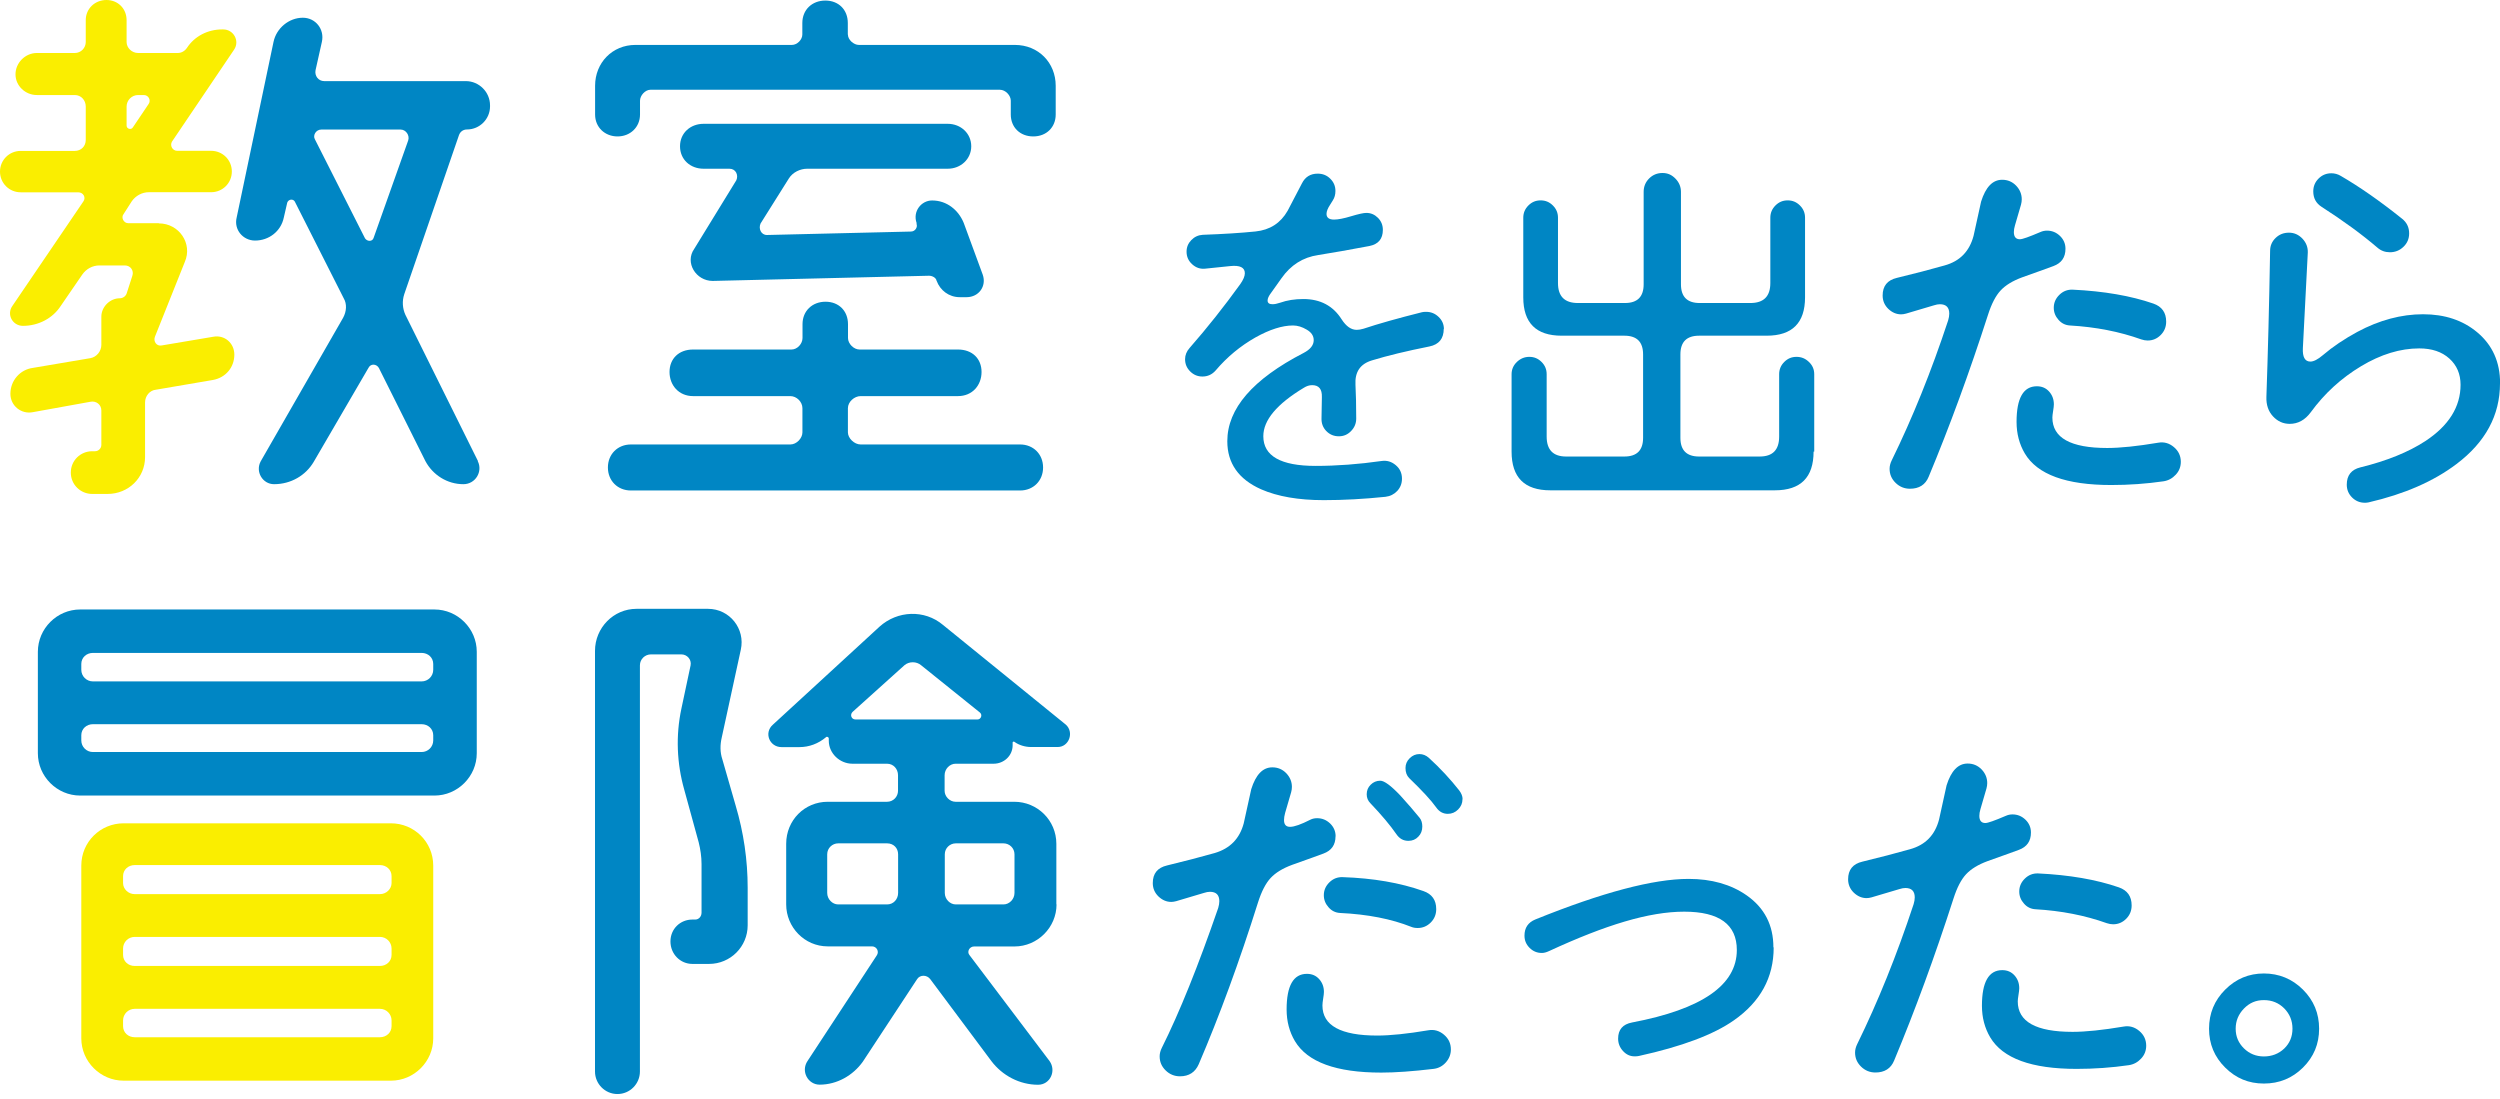
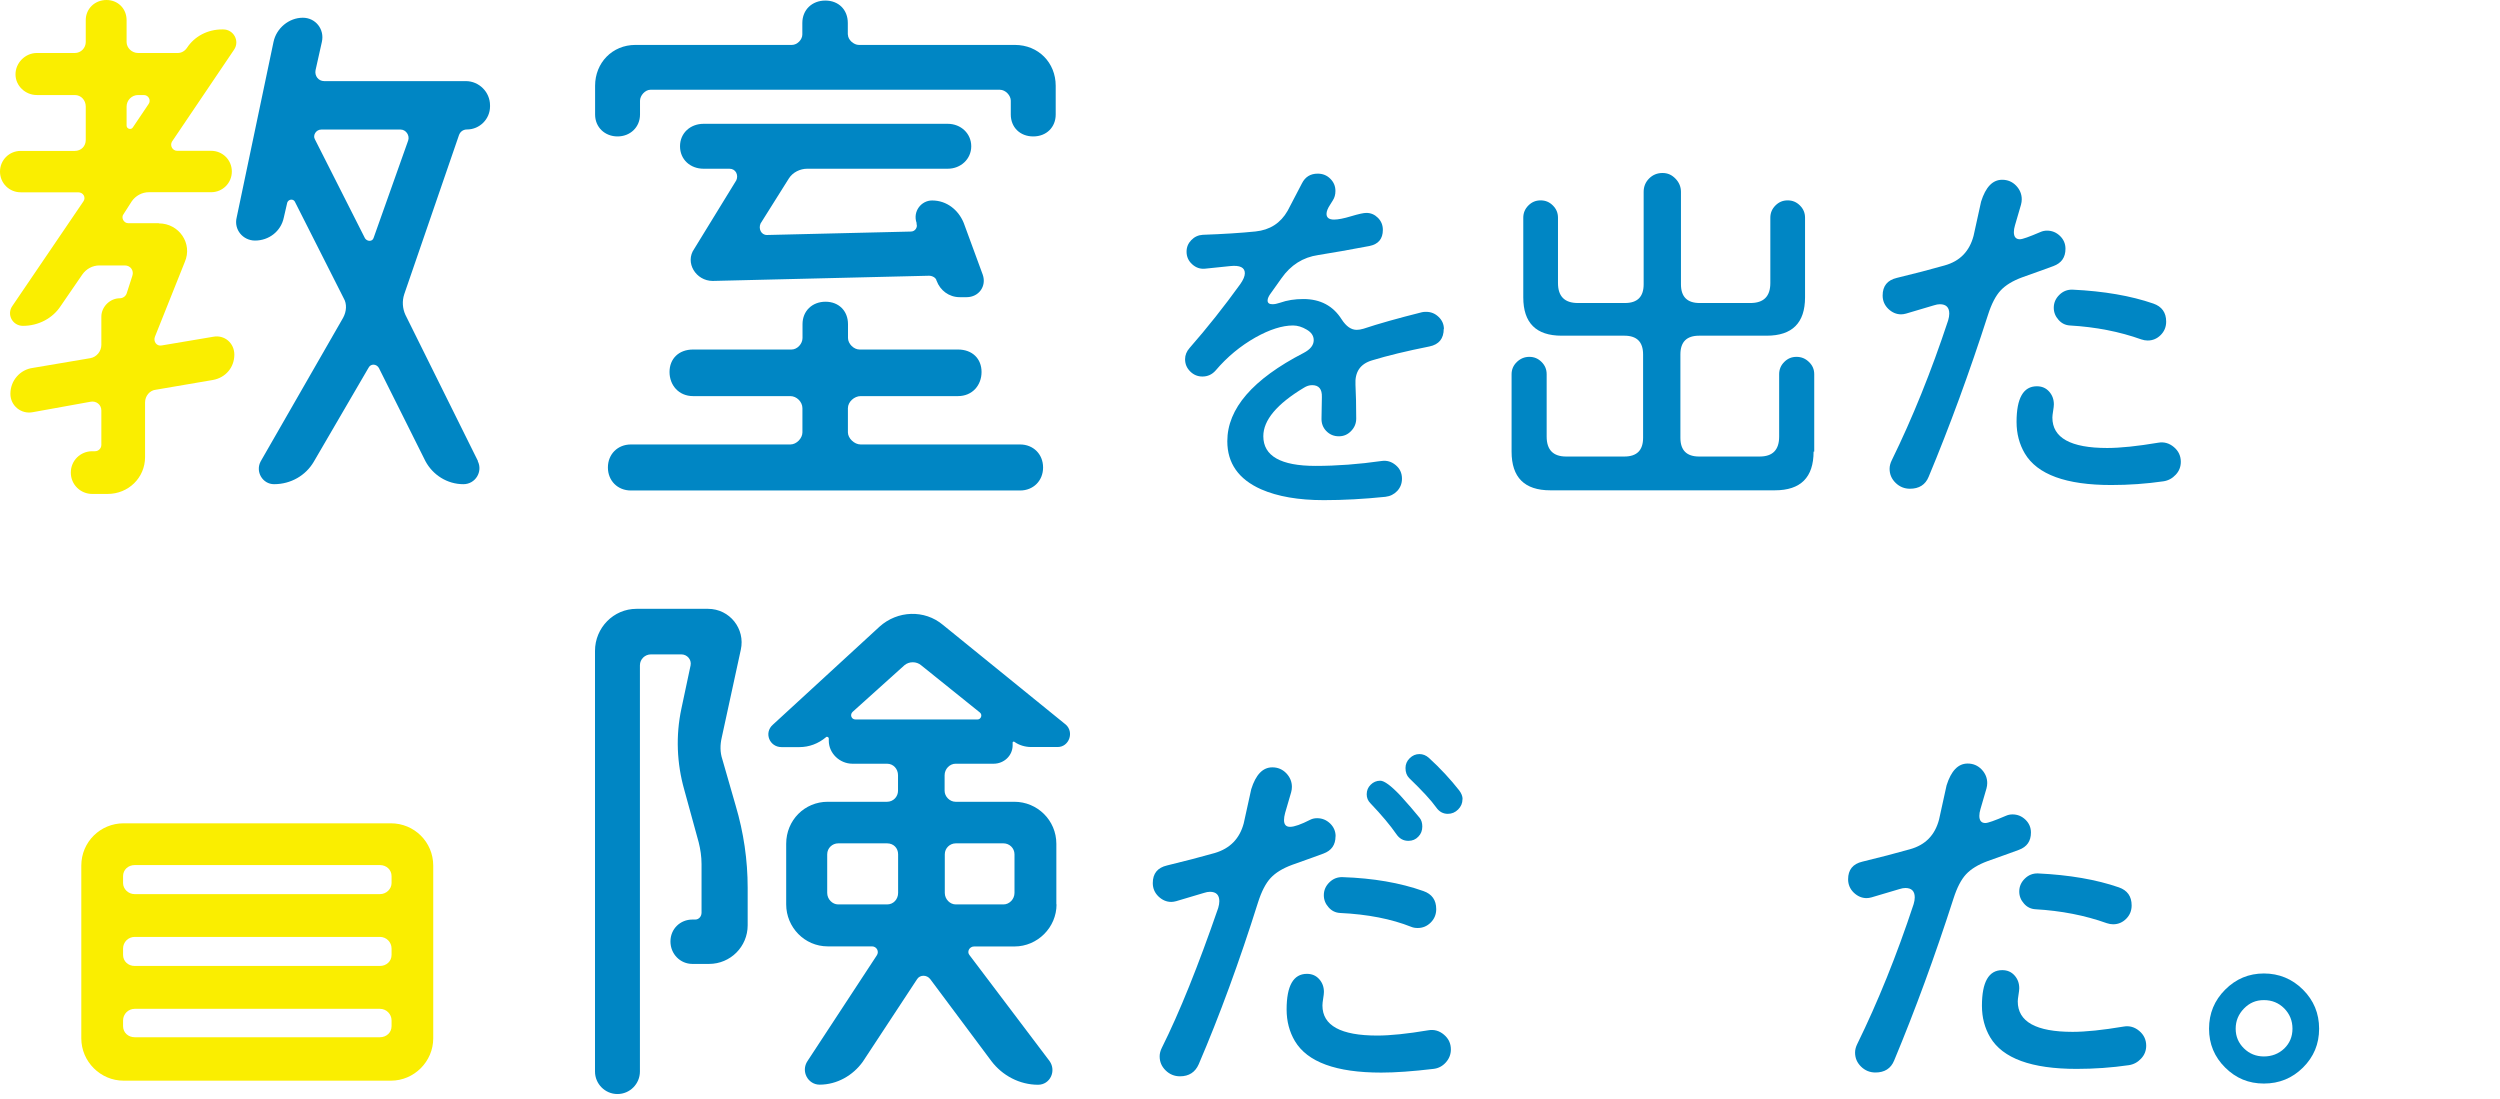
<svg xmlns="http://www.w3.org/2000/svg" width="480" height="211" viewBox="0 0 480 211" fill="none">
-   <path d="M23.735 207.489C19.281 207.489 15.61 203.818 15.61 199.363V166.201C15.61 161.639 19.281 158.075 23.735 158.075H75.055C79.51 158.075 83.181 161.639 83.181 166.201V199.363C83.181 203.818 79.51 207.489 75.055 207.489H23.735ZM75.18 168.215C75.18 166.985 74.182 166.094 72.953 166.094H25.856C24.627 166.094 23.629 166.985 23.629 168.215V169.551C23.629 170.674 24.627 171.672 25.856 171.672H72.953C74.182 171.672 75.18 170.674 75.18 169.551V168.215ZM23.629 183.343C23.629 184.573 24.627 185.464 25.856 185.464H72.953C74.182 185.464 75.18 184.573 75.18 183.343V182.114C75.18 180.884 74.182 179.886 72.953 179.886H25.856C24.627 179.886 23.629 180.884 23.629 182.114V183.343ZM23.629 197.029C23.629 198.258 24.627 199.149 25.856 199.149H72.953C74.182 199.149 75.18 198.258 75.18 197.029V195.924C75.18 194.694 74.182 193.696 72.953 193.696H25.856C24.627 193.696 23.629 194.694 23.629 195.924V197.029Z" fill="#FAEE00" />
+   <path d="M23.735 207.489C19.281 207.489 15.61 203.818 15.61 199.363V166.201C15.61 161.639 19.281 158.075 23.735 158.075H75.055C79.51 158.075 83.181 161.639 83.181 166.201V199.363C83.181 203.818 79.51 207.489 75.055 207.489H23.735ZM75.18 168.215C75.18 166.985 74.182 166.094 72.953 166.094H25.856C24.627 166.094 23.629 166.985 23.629 168.215V169.551C23.629 170.674 24.627 171.672 25.856 171.672H72.953C74.182 171.672 75.18 170.674 75.18 169.551V168.215ZM23.629 183.343C23.629 184.573 24.627 185.464 25.856 185.464H72.953C74.182 185.464 75.18 184.573 75.18 183.343V182.114C75.18 180.884 74.182 179.886 72.953 179.886H25.856C24.627 179.886 23.629 180.884 23.629 182.114V183.343M23.629 197.029C23.629 198.258 24.627 199.149 25.856 199.149H72.953C74.182 199.149 75.18 198.258 75.18 197.029V195.924C75.18 194.694 74.182 193.696 72.953 193.696H25.856C24.627 193.696 23.629 194.694 23.629 195.924V197.029Z" fill="#FAEE00" />
  <path d="M135.926 116.895C140.131 116.895 143.125 120.762 142.234 124.753L138.581 141.575C138.242 143.018 138.242 144.444 138.688 145.78L141.236 154.636C142.786 159.84 143.553 165.15 143.553 170.46V177.659C143.553 181.757 140.238 185.072 136.14 185.072H132.932C130.616 185.072 128.727 183.183 128.727 180.759C128.727 178.336 130.616 176.554 132.932 176.554H133.485C134.144 176.554 134.696 176.002 134.696 175.218V165.916C134.696 164.473 134.483 163.047 134.144 161.711L131.382 151.643C129.939 146.546 129.725 141.236 130.83 136.051L132.594 127.747C132.808 126.642 131.934 125.644 130.83 125.644H124.967C123.862 125.644 122.864 126.535 122.864 127.747V205.742C122.864 208.059 120.975 210.054 118.552 210.054C116.129 210.054 114.24 208.059 114.24 205.742V124.967C114.24 120.548 117.786 116.895 122.205 116.895H135.926ZM202.855 173.65C202.855 178.069 199.202 181.722 194.783 181.722H187.032C186.141 181.722 185.588 182.72 186.141 183.379L201.519 203.729C202.855 205.617 201.626 208.273 199.309 208.273C195.763 208.273 192.449 206.508 190.346 203.729L178.621 188.012C177.962 187.121 176.625 187.121 176.073 188.012L165.666 203.836C163.778 206.491 160.695 208.255 157.363 208.255C155.153 208.255 153.71 205.707 155.046 203.711L168.321 183.468C168.874 182.702 168.321 181.704 167.431 181.704H158.913C154.494 181.704 150.948 178.051 150.948 173.632V162.014C150.948 157.47 154.494 153.941 158.913 153.941H170.317C171.529 153.941 172.42 152.943 172.42 151.839V148.845C172.42 147.633 171.529 146.635 170.317 146.635H163.671C161.229 146.635 159.127 144.64 159.127 142.216V141.771C159.127 141.557 158.788 141.325 158.574 141.557C157.131 142.769 155.367 143.446 153.478 143.446H150.057C147.74 143.446 146.618 140.684 148.399 139.133L168.874 120.316C172.313 117.216 177.498 117.002 181.045 119.978L204.62 139.116C206.277 140.559 205.279 143.428 203.069 143.428H197.973C196.868 143.428 195.656 143.089 194.765 142.43C194.659 142.323 194.427 142.43 194.427 142.537V143.089C194.427 145.085 192.77 146.635 190.774 146.635H183.468C182.363 146.635 181.365 147.633 181.365 148.845V151.839C181.365 152.943 182.363 153.941 183.468 153.941H194.748C199.167 153.941 202.82 157.487 202.82 162.014V173.632L202.855 173.65ZM160.926 161.924C159.822 161.924 158.824 162.815 158.824 164.027V171.44C158.824 172.652 159.822 173.65 160.926 173.65H170.335C171.547 173.65 172.438 172.652 172.438 171.44V164.027C172.438 162.815 171.547 161.924 170.335 161.924H160.926ZM176.857 127.729C175.966 126.963 174.54 126.963 173.649 127.729L163.688 136.692C163.136 137.245 163.475 138.136 164.241 138.136H187.691C188.35 138.136 188.689 137.245 188.137 136.799L176.857 127.729ZM194.783 164.027C194.783 162.815 193.785 161.924 192.681 161.924H183.504C182.399 161.924 181.401 162.815 181.401 164.027V171.44C181.401 172.652 182.399 173.65 183.504 173.65H192.681C193.785 173.65 194.783 172.652 194.783 171.44V164.027Z" fill="#0086C4" />
-   <path d="M7.27 125.145C7.27 120.691 10.941 117.02 15.396 117.02H83.412C87.867 117.02 91.538 120.691 91.538 125.145V144.622C91.538 149.077 87.867 152.748 83.412 152.748H15.396C10.941 152.748 7.27 149.077 7.27 144.622V125.145ZM83.18 127.48C83.18 126.25 82.183 125.359 80.953 125.359H17.837C16.607 125.359 15.61 126.25 15.61 127.48V128.602C15.61 129.832 16.607 130.83 17.837 130.83H80.953C82.183 130.83 83.18 129.832 83.18 128.602V127.48ZM15.61 142.163C15.61 143.392 16.607 144.39 17.837 144.39H80.953C82.183 144.39 83.18 143.392 83.18 142.163V141.165C83.18 139.935 82.183 139.045 80.953 139.045H17.837C16.607 139.045 15.61 139.935 15.61 141.165V142.163Z" fill="#0086C4" />
  <path d="M277.198 63.134C277.198 65.005 276.289 66.145 274.454 66.52C270.07 67.393 266.399 68.284 263.423 69.192C261.16 69.87 260.109 71.42 260.251 73.879C260.341 75.661 260.394 77.817 260.394 80.365C260.394 81.274 260.073 82.076 259.414 82.753C258.772 83.43 257.988 83.769 257.062 83.769C256.1 83.769 255.298 83.43 254.638 82.753C253.997 82.076 253.694 81.256 253.73 80.294C253.73 79.617 253.747 78.28 253.801 76.249C253.854 74.716 253.231 73.95 251.93 73.95C251.395 73.95 250.879 74.111 250.344 74.449C245.159 77.568 242.557 80.668 242.557 83.751C242.557 87.546 245.907 89.453 252.589 89.453C256.67 89.453 260.911 89.132 265.277 88.509C266.292 88.366 267.183 88.633 267.985 89.311C268.787 89.988 269.179 90.843 269.179 91.912C269.179 92.821 268.876 93.605 268.27 94.264C267.664 94.906 266.916 95.28 266.007 95.387C261.873 95.815 257.935 96.028 254.175 96.028C249.31 96.028 245.301 95.334 242.129 93.944C237.799 92.019 235.643 88.936 235.643 84.713C235.643 78.459 240.525 72.81 250.29 67.767C251.591 67.09 252.233 66.27 252.233 65.308C252.233 64.488 251.787 63.811 250.896 63.294C250.005 62.76 249.132 62.492 248.259 62.492C246.192 62.492 243.786 63.259 241.042 64.791C238.155 66.43 235.607 68.533 233.398 71.135C232.721 71.901 231.883 72.293 230.867 72.293C229.959 72.293 229.175 71.972 228.515 71.313C227.856 70.654 227.535 69.888 227.535 68.961C227.535 68.195 227.82 67.464 228.408 66.805C231.776 62.956 235.019 58.875 238.138 54.545C238.708 53.725 239.011 53.03 239.011 52.46C239.011 51.355 238.066 50.892 236.195 51.088C235.18 51.177 233.576 51.355 231.366 51.587C230.458 51.676 229.638 51.409 228.907 50.749C228.177 50.09 227.82 49.288 227.82 48.326C227.82 47.453 228.123 46.722 228.729 46.099C229.335 45.475 230.065 45.136 230.921 45.083C234.912 44.94 238.28 44.727 241.06 44.441C243.822 44.156 245.871 42.838 247.226 40.468C247.564 39.844 248.473 38.08 249.97 35.211C250.593 33.964 251.609 33.34 252.999 33.34C253.961 33.34 254.763 33.661 255.422 34.32C256.082 34.979 256.403 35.746 256.403 36.672C256.403 37.349 256.242 37.955 255.904 38.472L255.405 39.274C254.924 39.987 254.692 40.592 254.692 41.074C254.692 41.786 255.173 42.16 256.135 42.16C256.901 42.16 258.006 41.947 259.414 41.519C260.84 41.091 261.802 40.878 262.336 40.878C263.21 40.878 263.94 41.198 264.564 41.822C265.187 42.446 265.508 43.212 265.508 44.139C265.508 45.867 264.635 46.901 262.907 47.239C259.111 47.952 255.832 48.54 253.106 48.968C250.166 49.395 247.814 50.892 246.032 53.44C245.159 54.688 244.499 55.614 244.054 56.22C243.59 56.826 243.377 57.307 243.377 57.699C243.377 58.18 243.697 58.412 244.321 58.412C244.713 58.412 245.194 58.323 245.764 58.127C247.119 57.646 248.598 57.414 250.237 57.414C253.498 57.414 255.957 58.715 257.596 61.316C258.47 62.671 259.432 63.33 260.483 63.33C260.875 63.33 261.303 63.259 261.784 63.116C264.671 62.154 268.413 61.102 273.028 59.944C273.224 59.891 273.491 59.873 273.83 59.873C274.739 59.873 275.54 60.194 276.218 60.853C276.895 61.495 277.233 62.279 277.233 63.205L277.198 63.134Z" fill="#0086C4" />
  <path d="M348.208 86.709C348.208 91.663 345.731 94.14 340.777 94.14H297.654C292.701 94.14 290.224 91.663 290.224 86.709V71.848C290.224 70.939 290.562 70.155 291.239 69.496C291.916 68.854 292.701 68.516 293.627 68.516C294.554 68.516 295.32 68.836 295.979 69.496C296.639 70.155 296.959 70.921 296.959 71.848V83.822C296.959 86.371 298.207 87.653 300.701 87.653H311.874C314.28 87.653 315.474 86.46 315.474 84.054V68.052C315.474 65.647 314.28 64.453 311.874 64.453H299.828C294.928 64.453 292.469 61.994 292.469 57.093V41.804C292.469 40.895 292.79 40.111 293.449 39.452C294.108 38.793 294.874 38.472 295.801 38.472C296.728 38.472 297.494 38.793 298.153 39.452C298.813 40.111 299.133 40.878 299.133 41.804V54.349C299.133 56.897 300.399 58.18 302.964 58.18H311.981C314.387 58.18 315.581 56.986 315.581 54.581V36.833C315.581 35.817 315.937 34.962 316.632 34.267C317.327 33.572 318.182 33.215 319.198 33.215C320.214 33.215 320.98 33.572 321.693 34.302C322.388 35.015 322.744 35.87 322.744 36.833V54.581C322.744 56.986 323.938 58.18 326.343 58.18H336.073C338.621 58.18 339.904 56.915 339.904 54.349V41.804C339.904 40.895 340.225 40.111 340.884 39.452C341.543 38.793 342.31 38.472 343.236 38.472C344.163 38.472 344.929 38.793 345.588 39.452C346.248 40.111 346.568 40.878 346.568 41.804V57.093C346.568 61.994 344.109 64.453 339.209 64.453H326.237C323.831 64.453 322.637 65.647 322.637 68.052V84.054C322.637 86.46 323.831 87.653 326.237 87.653H337.855C340.35 87.653 341.597 86.388 341.597 83.822V71.848C341.597 70.939 341.918 70.155 342.577 69.496C343.236 68.836 344.002 68.516 344.929 68.516C345.856 68.516 346.64 68.836 347.317 69.496C347.994 70.137 348.333 70.921 348.333 71.848V86.709H348.208Z" fill="#0086C4" />
  <path d="M396.57 47.774C396.57 49.413 395.803 50.518 394.253 51.088C393.487 51.373 391.491 52.104 388.266 53.244C386.43 53.921 385.058 54.759 384.114 55.775C383.17 56.79 382.368 58.341 381.691 60.461C378.127 71.527 374.331 81.88 370.304 91.538C369.68 93.07 368.469 93.837 366.704 93.837C365.653 93.837 364.727 93.463 363.96 92.714C363.194 91.966 362.802 91.075 362.802 90.006C362.802 89.471 362.945 88.919 363.23 88.348C367.168 80.312 370.785 71.384 374.046 61.512C374.189 61.031 374.26 60.604 374.26 60.212C374.26 59.018 373.654 58.412 372.46 58.412C372.122 58.412 371.747 58.483 371.302 58.626L365.956 60.212C365.617 60.301 365.315 60.354 365.012 60.354C364.103 60.354 363.283 59.998 362.553 59.303C361.84 58.608 361.466 57.753 361.466 56.737C361.466 54.919 362.374 53.779 364.21 53.351C367.578 52.532 370.625 51.747 373.369 50.963C376.309 50.144 378.144 48.255 378.929 45.261C379.41 43.052 379.891 40.86 380.372 38.704C381.245 35.924 382.581 34.516 384.417 34.516C385.468 34.516 386.359 34.89 387.09 35.639C387.803 36.387 388.177 37.26 388.177 38.276C388.177 38.615 388.123 38.953 388.034 39.292L386.876 43.265C386.733 43.746 386.662 44.174 386.662 44.566C386.662 45.475 387.054 45.938 387.82 45.938C388.302 45.938 389.602 45.475 391.723 44.566C392.151 44.37 392.596 44.281 393.024 44.281C393.986 44.281 394.806 44.62 395.518 45.297C396.213 45.974 396.57 46.794 396.57 47.756V47.774ZM418.719 88.651C418.719 89.614 418.398 90.451 417.739 91.146C417.098 91.841 416.314 92.269 415.387 92.411C412.073 92.892 408.722 93.124 405.355 93.124C396.694 93.124 391.17 91.11 388.765 87.065C387.713 85.284 387.179 83.27 387.179 81.007C387.179 76.445 388.48 74.164 391.081 74.164C392.044 74.164 392.828 74.503 393.433 75.18C394.039 75.857 394.342 76.677 394.342 77.639C394.342 77.924 394.289 78.352 394.2 78.904C394.111 79.457 394.057 79.884 394.057 80.169C394.057 84.072 397.568 86.014 404.588 86.014C407.083 86.014 410.362 85.675 414.389 84.998C415.494 84.802 416.492 85.087 417.383 85.836C418.274 86.584 418.719 87.529 418.719 88.687V88.651ZM415.904 61.762C415.904 62.778 415.547 63.633 414.852 64.328C414.157 65.023 413.32 65.379 412.358 65.379C411.966 65.379 411.556 65.308 411.128 65.165C406.941 63.669 402.379 62.778 397.425 62.492C396.552 62.439 395.821 62.083 395.233 61.406C394.627 60.728 394.324 59.962 394.324 59.089C394.324 58.127 394.681 57.307 395.411 56.594C396.124 55.899 396.98 55.579 397.942 55.614C403.947 55.899 409.115 56.79 413.445 58.287C415.084 58.857 415.904 60.016 415.904 61.744V61.762Z" fill="#0086C4" />
-   <path d="M480 73.594C480 79.742 477.202 84.909 471.643 89.097C467.259 92.411 461.646 94.87 454.768 96.456C454.518 96.51 454.286 96.528 454.055 96.528C453.093 96.528 452.273 96.189 451.596 95.512C450.919 94.835 450.58 94.015 450.58 93.053C450.58 91.271 451.453 90.166 453.182 89.738C458.278 88.491 462.43 86.798 465.655 84.695C470.181 81.72 472.427 78.102 472.427 73.879C472.427 71.812 471.714 70.137 470.27 68.836C468.827 67.535 466.903 66.894 464.497 66.894C460.844 66.894 457.12 68.034 453.324 70.315C449.529 72.596 446.303 75.536 443.666 79.154C442.561 80.65 441.207 81.381 439.621 81.381C438.374 81.381 437.305 80.9 436.414 79.938C435.523 78.975 435.095 77.728 435.149 76.196C435.434 67.927 435.683 58.572 435.861 48.148C435.861 47.186 436.218 46.366 436.913 45.689C437.608 45.012 438.463 44.673 439.479 44.673C440.494 44.673 441.35 45.065 442.08 45.831C442.793 46.598 443.132 47.489 443.096 48.504C442.953 51.142 442.633 57.254 442.152 66.823C442.062 68.551 442.544 69.424 443.595 69.424C444.219 69.424 445.02 69.014 445.983 68.195C447.907 66.555 450.117 65.076 452.611 63.722C456.835 61.459 461.058 60.336 465.228 60.336C469.397 60.336 472.872 61.495 475.616 63.793C478.556 66.252 480.018 69.513 480.018 73.594H480ZM462.555 44.816C462.555 45.831 462.198 46.687 461.468 47.382C460.755 48.077 459.882 48.433 458.866 48.433C457.957 48.433 457.155 48.148 456.478 47.56C453.502 45.012 449.921 42.392 445.733 39.702C444.682 39.025 444.147 38.044 444.147 36.744C444.147 35.781 444.486 34.962 445.163 34.285C445.84 33.607 446.66 33.269 447.622 33.269C448.246 33.269 448.852 33.429 449.422 33.768C453.075 35.888 456.995 38.632 461.183 41.983C462.091 42.695 462.555 43.64 462.555 44.798V44.816Z" fill="#0086C4" />
  <path d="M256.42 160.57C256.42 162.21 255.654 163.314 254.104 163.885C253.338 164.17 251.342 164.9 248.116 166.041C246.281 166.718 244.909 167.555 243.965 168.571C243.02 169.587 242.218 171.137 241.541 173.258C237.942 184.698 234.128 195.068 230.155 204.335C229.477 205.867 228.284 206.651 226.555 206.651C225.504 206.651 224.577 206.277 223.811 205.528C223.045 204.78 222.653 203.889 222.653 202.82C222.653 202.285 222.795 201.733 223.08 201.163C226.448 194.427 230.048 185.482 233.897 174.327C234.039 173.846 234.11 173.418 234.11 173.026C234.11 171.832 233.505 171.226 232.311 171.226C231.972 171.226 231.598 171.297 231.152 171.44L225.824 173.026C225.486 173.115 225.183 173.168 224.88 173.168C223.971 173.168 223.152 172.812 222.421 172.117C221.708 171.422 221.334 170.567 221.334 169.551C221.334 167.716 222.243 166.593 224.078 166.165C227.446 165.346 230.493 164.562 233.237 163.778C236.178 162.905 238.013 161.016 238.797 158.075C239.278 155.866 239.759 153.674 240.24 151.518C241.113 148.738 242.45 147.33 244.285 147.33C245.337 147.33 246.228 147.705 246.958 148.453C247.671 149.201 248.045 150.075 248.045 151.09C248.045 151.429 247.992 151.767 247.903 152.106L246.744 156.08C246.602 156.614 246.531 157.06 246.531 157.452C246.531 158.325 246.923 158.753 247.689 158.753C248.509 158.753 249.809 158.289 251.591 157.381C251.983 157.184 252.411 157.095 252.892 157.095C253.854 157.095 254.674 157.434 255.387 158.111C256.082 158.788 256.438 159.608 256.438 160.57H256.42ZM278.57 201.466C278.57 202.428 278.249 203.265 277.59 203.996C276.948 204.709 276.164 205.119 275.238 205.225C271.193 205.707 267.86 205.938 265.205 205.938C256.545 205.938 251.021 203.925 248.615 199.88C247.564 198.098 247.03 196.084 247.03 193.821C247.03 189.259 248.33 186.978 250.932 186.978C251.894 186.978 252.678 187.317 253.284 187.994C253.89 188.671 254.193 189.491 254.193 190.453C254.193 190.738 254.139 191.166 254.05 191.718C253.961 192.271 253.908 192.716 253.908 193.055C253.908 196.904 257.418 198.828 264.439 198.828C266.934 198.828 270.212 198.49 274.24 197.813C275.344 197.617 276.342 197.902 277.233 198.65C278.124 199.399 278.57 200.343 278.57 201.501V201.466ZM275.754 174.558C275.754 175.574 275.398 176.429 274.703 177.124C274.008 177.819 273.17 178.176 272.208 178.176C271.727 178.176 271.317 178.104 270.979 177.962C267.13 176.429 262.568 175.538 257.276 175.289C256.402 175.236 255.672 174.879 255.084 174.202C254.478 173.525 254.175 172.759 254.175 171.885C254.175 170.923 254.531 170.104 255.262 169.391C255.975 168.696 256.83 168.375 257.792 168.411C263.655 168.607 268.823 169.498 273.295 171.084C274.935 171.654 275.754 172.812 275.754 174.541V174.558ZM273.081 158.699C273.081 159.465 272.832 160.125 272.315 160.641C271.816 161.176 271.175 161.443 270.408 161.443C269.446 161.443 268.68 161.016 268.092 160.143C266.934 158.467 265.277 156.49 263.12 154.226C262.639 153.745 262.408 153.175 262.408 152.498C262.408 151.785 262.657 151.162 263.174 150.663C263.673 150.164 264.296 149.896 265.009 149.896C265.775 149.896 267.058 150.841 268.84 152.712C270.284 154.298 271.531 155.741 272.582 157.042C272.921 157.47 273.081 158.022 273.081 158.699ZM280.797 153.442C280.797 154.209 280.512 154.868 279.96 155.42C279.407 155.973 278.748 156.258 277.982 156.258C277.073 156.258 276.325 155.848 275.754 155.028C274.792 153.674 273.064 151.803 270.569 149.397C270.088 148.916 269.856 148.275 269.856 147.455C269.856 146.742 270.123 146.101 270.658 145.584C271.193 145.05 271.816 144.782 272.529 144.782C273.206 144.782 273.794 145.032 274.329 145.495C276.538 147.509 278.481 149.611 280.173 151.767C280.601 152.338 280.815 152.89 280.815 153.425L280.797 153.442Z" fill="#0086C4" />
-   <path d="M340.546 181.918C340.546 187.691 337.998 192.342 332.901 195.906C328.999 198.65 322.922 200.931 314.654 202.749C314.405 202.802 314.155 202.82 313.852 202.82C312.979 202.82 312.249 202.481 311.625 201.804C311.001 201.127 310.68 200.343 310.68 199.416C310.68 197.688 311.571 196.654 313.353 196.316C326.771 193.768 333.471 189.135 333.471 182.399C333.471 177.499 330.104 175.04 323.368 175.04C316.632 175.04 308.31 177.57 297.405 182.613C296.87 182.862 296.425 182.969 296.033 182.969C295.124 182.969 294.34 182.648 293.681 181.989C293.021 181.33 292.701 180.564 292.701 179.637C292.701 178.14 293.396 177.107 294.786 176.536C307.615 171.351 317.434 168.749 324.205 168.749C328.625 168.749 332.349 169.801 335.378 171.921C338.799 174.327 340.492 177.641 340.492 181.882L340.546 181.918Z" fill="#0086C4" />
  <path d="M389.941 159.857C389.941 161.497 389.175 162.602 387.624 163.172C386.858 163.457 384.862 164.188 381.637 165.328C379.802 166.005 378.429 166.843 377.485 167.858C376.541 168.874 375.739 170.424 375.062 172.545C371.498 183.611 367.702 193.964 363.675 203.622C363.051 205.154 361.84 205.92 360.076 205.92C359.024 205.92 358.098 205.546 357.331 204.798C356.565 204.049 356.173 203.159 356.173 202.089C356.173 201.555 356.316 201.002 356.601 200.432C360.539 192.396 364.156 183.468 367.417 173.596C367.56 173.115 367.631 172.687 367.631 172.295C367.631 171.101 367.025 170.496 365.831 170.496C365.493 170.496 365.118 170.567 364.673 170.709L359.327 172.295C358.989 172.384 358.686 172.438 358.383 172.438C357.474 172.438 356.654 172.082 355.924 171.387C355.211 170.692 354.837 169.836 354.837 168.821C354.837 167.003 355.745 165.863 357.581 165.435C360.949 164.615 363.996 163.831 366.74 163.047C369.68 162.227 371.516 160.339 372.3 157.345C372.781 155.135 373.262 152.944 373.743 150.787C374.616 148.008 375.953 146.6 377.788 146.6C378.839 146.6 379.73 146.974 380.461 147.722C381.174 148.471 381.548 149.344 381.548 150.36C381.548 150.698 381.494 151.037 381.405 151.375L380.247 155.349C380.105 155.83 380.033 156.258 380.033 156.65C380.033 157.559 380.425 158.022 381.191 158.022C381.673 158.022 382.973 157.559 385.094 156.65C385.522 156.454 385.967 156.365 386.395 156.365C387.357 156.365 388.177 156.703 388.889 157.381C389.584 158.058 389.941 158.877 389.941 159.84V159.857ZM412.072 200.753C412.072 201.715 411.752 202.553 411.092 203.248C410.451 203.943 409.667 204.37 408.74 204.513C405.426 204.994 402.076 205.226 398.708 205.226C390.048 205.226 384.524 203.212 382.118 199.167C381.067 197.385 380.532 195.371 380.532 193.108C380.532 188.547 381.833 186.266 384.435 186.266C385.397 186.266 386.181 186.604 386.787 187.281C387.393 187.959 387.696 188.778 387.696 189.741C387.696 190.026 387.642 190.453 387.553 191.006C387.464 191.558 387.41 191.986 387.41 192.271C387.41 196.173 390.921 198.116 397.942 198.116C400.436 198.116 403.715 197.777 407.742 197.1C408.847 196.904 409.845 197.189 410.736 197.937C411.627 198.686 412.072 199.63 412.072 200.789V200.753ZM409.275 173.846C409.275 174.861 408.918 175.717 408.223 176.412C407.528 177.107 406.691 177.463 405.729 177.463C405.337 177.463 404.927 177.392 404.499 177.249C400.312 175.752 395.75 174.861 390.796 174.576C389.923 174.523 389.192 174.166 388.604 173.489C387.998 172.812 387.696 172.046 387.696 171.173C387.696 170.211 388.052 169.391 388.783 168.678C389.495 167.983 390.351 167.662 391.313 167.698C397.318 167.983 402.486 168.874 406.816 170.371C408.455 170.941 409.275 172.099 409.275 173.828V173.846Z" fill="#0086C4" />
  <path d="M445.27 197.51C445.27 200.45 444.236 202.927 442.169 204.976C440.102 207.025 437.608 208.041 434.667 208.041C431.727 208.041 429.304 207.025 427.237 204.976C425.17 202.927 424.136 200.45 424.136 197.51C424.136 194.57 425.17 192.075 427.237 190.008C429.304 187.941 431.781 186.907 434.667 186.907C437.554 186.907 440.102 187.941 442.169 190.008C444.236 192.075 445.27 194.57 445.27 197.51ZM440.156 197.51C440.156 195.977 439.621 194.676 438.57 193.607C437.519 192.556 436.218 192.021 434.667 192.021C433.117 192.021 431.905 192.556 430.836 193.643C429.785 194.73 429.25 196.013 429.25 197.51C429.25 199.007 429.785 200.254 430.836 201.287C431.888 202.321 433.171 202.838 434.667 202.838C436.164 202.838 437.501 202.339 438.57 201.323C439.621 200.307 440.156 199.042 440.156 197.492V197.51Z" fill="#0086C4" />
  <path d="M162.798 6.629C162.798 7.627 163.903 8.625 164.9 8.625H194.855C199.381 8.625 202.695 12.046 202.695 16.465V21.989C202.695 24.413 200.931 26.195 198.383 26.195C195.835 26.195 194.071 24.43 194.071 21.989V19.334C194.071 18.336 193.073 17.232 191.968 17.232H124.878C123.88 17.232 122.882 18.336 122.882 19.334V21.989C122.882 24.413 121.011 26.195 118.57 26.195C116.129 26.195 114.258 24.43 114.258 21.989V16.465C114.258 12.046 117.572 8.625 121.991 8.625H152.053C153.051 8.625 154.048 7.627 154.048 6.629V4.419C154.048 1.871 155.919 0.107 158.468 0.107C161.016 0.107 162.78 1.871 162.78 4.419V6.629H162.798ZM165.239 76.053C164.027 76.053 162.798 77.158 162.798 78.37V83.02C162.798 84.125 164.009 85.337 165.239 85.337H195.853C198.401 85.337 200.272 87.208 200.272 89.756C200.272 92.304 198.401 94.175 195.853 94.175H121.136C118.588 94.175 116.717 92.304 116.717 89.756C116.717 87.208 118.588 85.337 121.136 85.337H151.75C152.961 85.337 154.066 84.125 154.066 83.02V78.37C154.066 77.158 152.961 76.053 151.75 76.053H133.075C130.313 76.053 128.549 73.951 128.549 71.42C128.549 68.89 130.313 67.108 133.075 67.108H151.981C153.086 67.108 154.084 66.003 154.084 64.898V62.243C154.084 59.695 155.955 57.931 158.503 57.931C161.051 57.931 162.816 59.695 162.816 62.243V64.898C162.816 66.003 163.92 67.108 165.025 67.108H183.931C186.693 67.108 188.458 68.872 188.458 71.42C188.458 73.968 186.693 76.053 183.931 76.053H165.257H165.239ZM179.833 53.939C179.726 53.28 178.942 52.941 178.39 52.941L136.835 53.939C133.627 53.939 131.418 50.411 133.307 47.756L141.379 34.605C141.824 33.607 141.272 32.396 140.06 32.396H135.089C132.54 32.396 130.563 30.632 130.563 28.083C130.563 25.535 132.558 23.771 135.089 23.771H181.954C184.502 23.771 186.48 25.642 186.48 28.083C186.48 30.525 184.484 32.396 181.954 32.396H154.975C153.656 32.396 152.213 33.055 151.447 34.285L146.03 42.909C145.584 43.907 146.137 45.119 147.241 45.119L174.879 44.459C175.77 44.459 176.198 43.569 175.984 43.016V42.802C175.218 40.593 176.875 38.49 178.96 38.49C181.829 38.49 184.038 40.361 185.036 42.802L188.689 52.745C189.455 54.955 187.923 57.058 185.589 57.058H184.27C182.167 57.058 180.51 55.721 179.851 53.957L179.833 53.939Z" fill="#0086C4" />
  <path d="M91.734 88.544C92.732 90.54 91.288 92.964 88.972 92.964C85.871 92.964 83.109 91.2 81.684 88.544L72.739 70.636C72.293 69.87 71.188 69.745 70.743 70.636L60.247 88.651C58.697 91.306 55.828 92.964 52.62 92.964C50.411 92.964 48.967 90.54 50.072 88.544L65.878 61.014C66.537 59.802 66.644 58.358 65.985 57.254L56.594 38.686C56.255 38.133 55.382 38.24 55.151 38.9L54.491 41.769C53.939 44.424 51.623 46.188 48.967 46.188C46.651 46.188 44.869 44.085 45.439 41.769L52.514 8.054C53.066 5.399 55.489 3.404 58.144 3.404C60.586 3.404 62.35 5.613 61.797 8.054L60.586 13.472C60.372 14.576 61.138 15.574 62.243 15.574H89.435C91.983 15.574 94.086 17.677 94.086 20.225V20.439C94.086 22.862 92.09 24.858 89.667 24.858C88.901 24.858 88.348 25.304 88.117 25.963L77.621 56.47C77.175 57.806 77.282 59.232 77.835 60.443L91.769 88.527L91.734 88.544ZM70.083 45.76C70.529 46.419 71.527 46.419 71.741 45.653L78.369 26.979C78.708 25.981 77.924 24.876 76.926 24.876H61.673C60.675 24.876 60.015 25.981 60.461 26.747L70.083 45.76Z" fill="#0086C4" />
  <path d="M30.507 42.891C34.373 42.891 37.029 46.758 35.478 50.304L29.741 64.666C29.402 65.557 30.079 66.537 31.059 66.324L40.895 64.666C43.105 64.221 44.994 65.878 44.994 68.088C44.994 70.529 43.337 72.507 40.895 72.952L29.954 74.823C28.743 74.93 27.852 76.035 27.852 77.265V87.76C27.852 91.734 24.644 94.835 20.671 94.835H17.695C15.485 94.835 13.596 93.07 13.596 90.736C13.596 88.402 15.467 86.638 17.695 86.638H18.247C18.906 86.638 19.459 86.085 19.459 85.426V78.797C19.459 77.692 18.461 76.908 17.356 77.14L6.308 79.136C4.098 79.581 1.996 77.924 1.996 75.608C1.996 73.059 3.867 70.957 6.308 70.636L17.356 68.765C18.568 68.551 19.459 67.428 19.459 66.217V60.8C19.459 58.911 21.116 57.271 22.987 57.271C23.539 57.271 24.092 56.933 24.306 56.38L25.41 52.959C25.749 51.961 25.072 50.963 23.967 50.963H19.102C17.766 50.963 16.554 51.623 15.788 52.727L11.69 58.697C10.139 61.12 7.377 62.564 4.401 62.564C2.406 62.564 1.194 60.354 2.406 58.697L16.002 38.686C16.554 37.92 16.002 36.922 15.004 36.922H3.974C1.764 36.922 0 35.158 0 32.948C0 30.738 1.764 28.974 3.974 28.974H14.362C15.574 28.974 16.465 28.083 16.465 26.872V20.457C16.465 19.245 15.574 18.247 14.362 18.247H7.074C4.865 18.247 2.976 16.483 2.976 14.273C2.976 12.064 4.847 10.175 7.074 10.175H14.362C15.574 10.175 16.465 9.177 16.465 8.072V3.867C16.465 1.657 18.229 0 20.439 0C22.648 0 24.306 1.657 24.306 3.867V8.072C24.306 9.177 25.303 10.175 26.515 10.175H34.142C34.801 10.175 35.461 9.836 35.906 9.177C37.349 6.967 39.88 5.649 42.642 5.649H42.856C44.851 5.649 46.063 7.858 44.958 9.516L33.019 27.192C32.574 27.959 33.126 28.956 34.017 28.956H40.539C42.749 28.956 44.513 30.721 44.513 32.93C44.513 35.14 42.749 36.904 40.539 36.904H28.6C27.281 36.904 26.052 37.563 25.286 38.668L23.735 41.091C23.183 41.751 23.735 42.856 24.626 42.856H30.489L30.507 42.891ZM28.511 20.011C29.063 19.245 28.511 18.247 27.62 18.247H26.515C25.303 18.247 24.306 19.245 24.306 20.457V24.11C24.306 24.769 25.197 25.001 25.517 24.448L28.493 20.029L28.511 20.011Z" fill="#FAEE00" />
</svg>